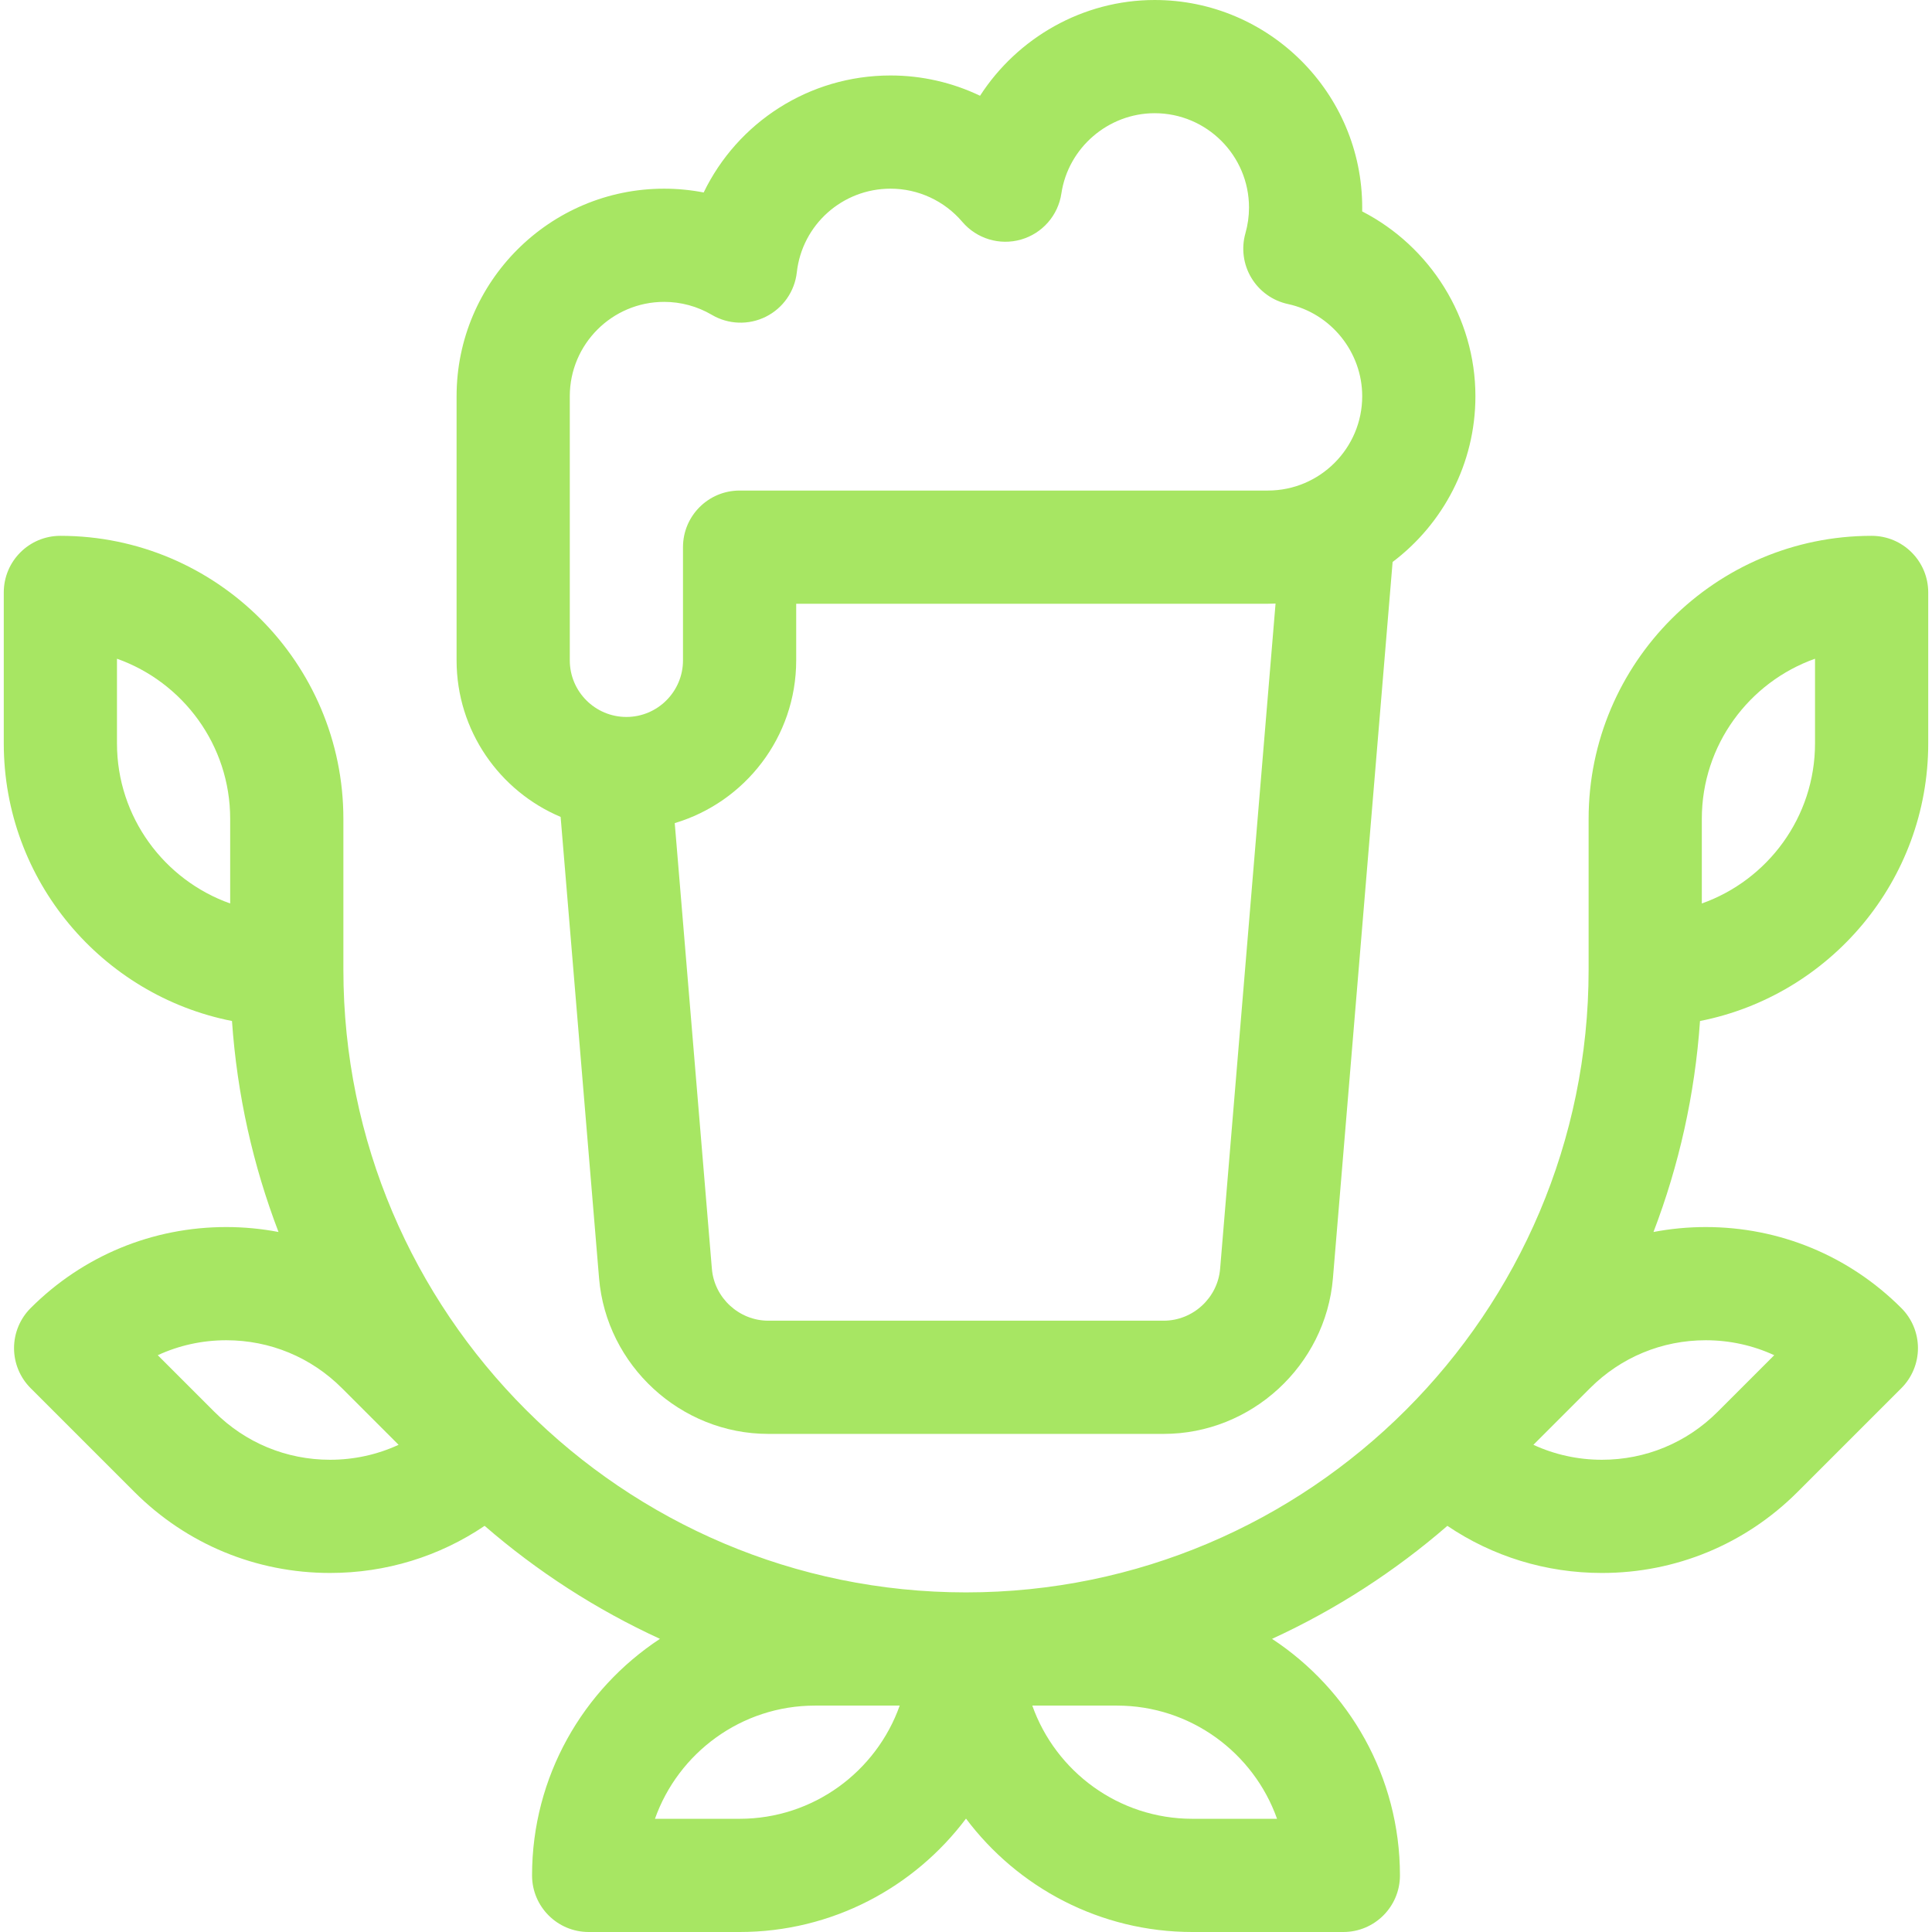
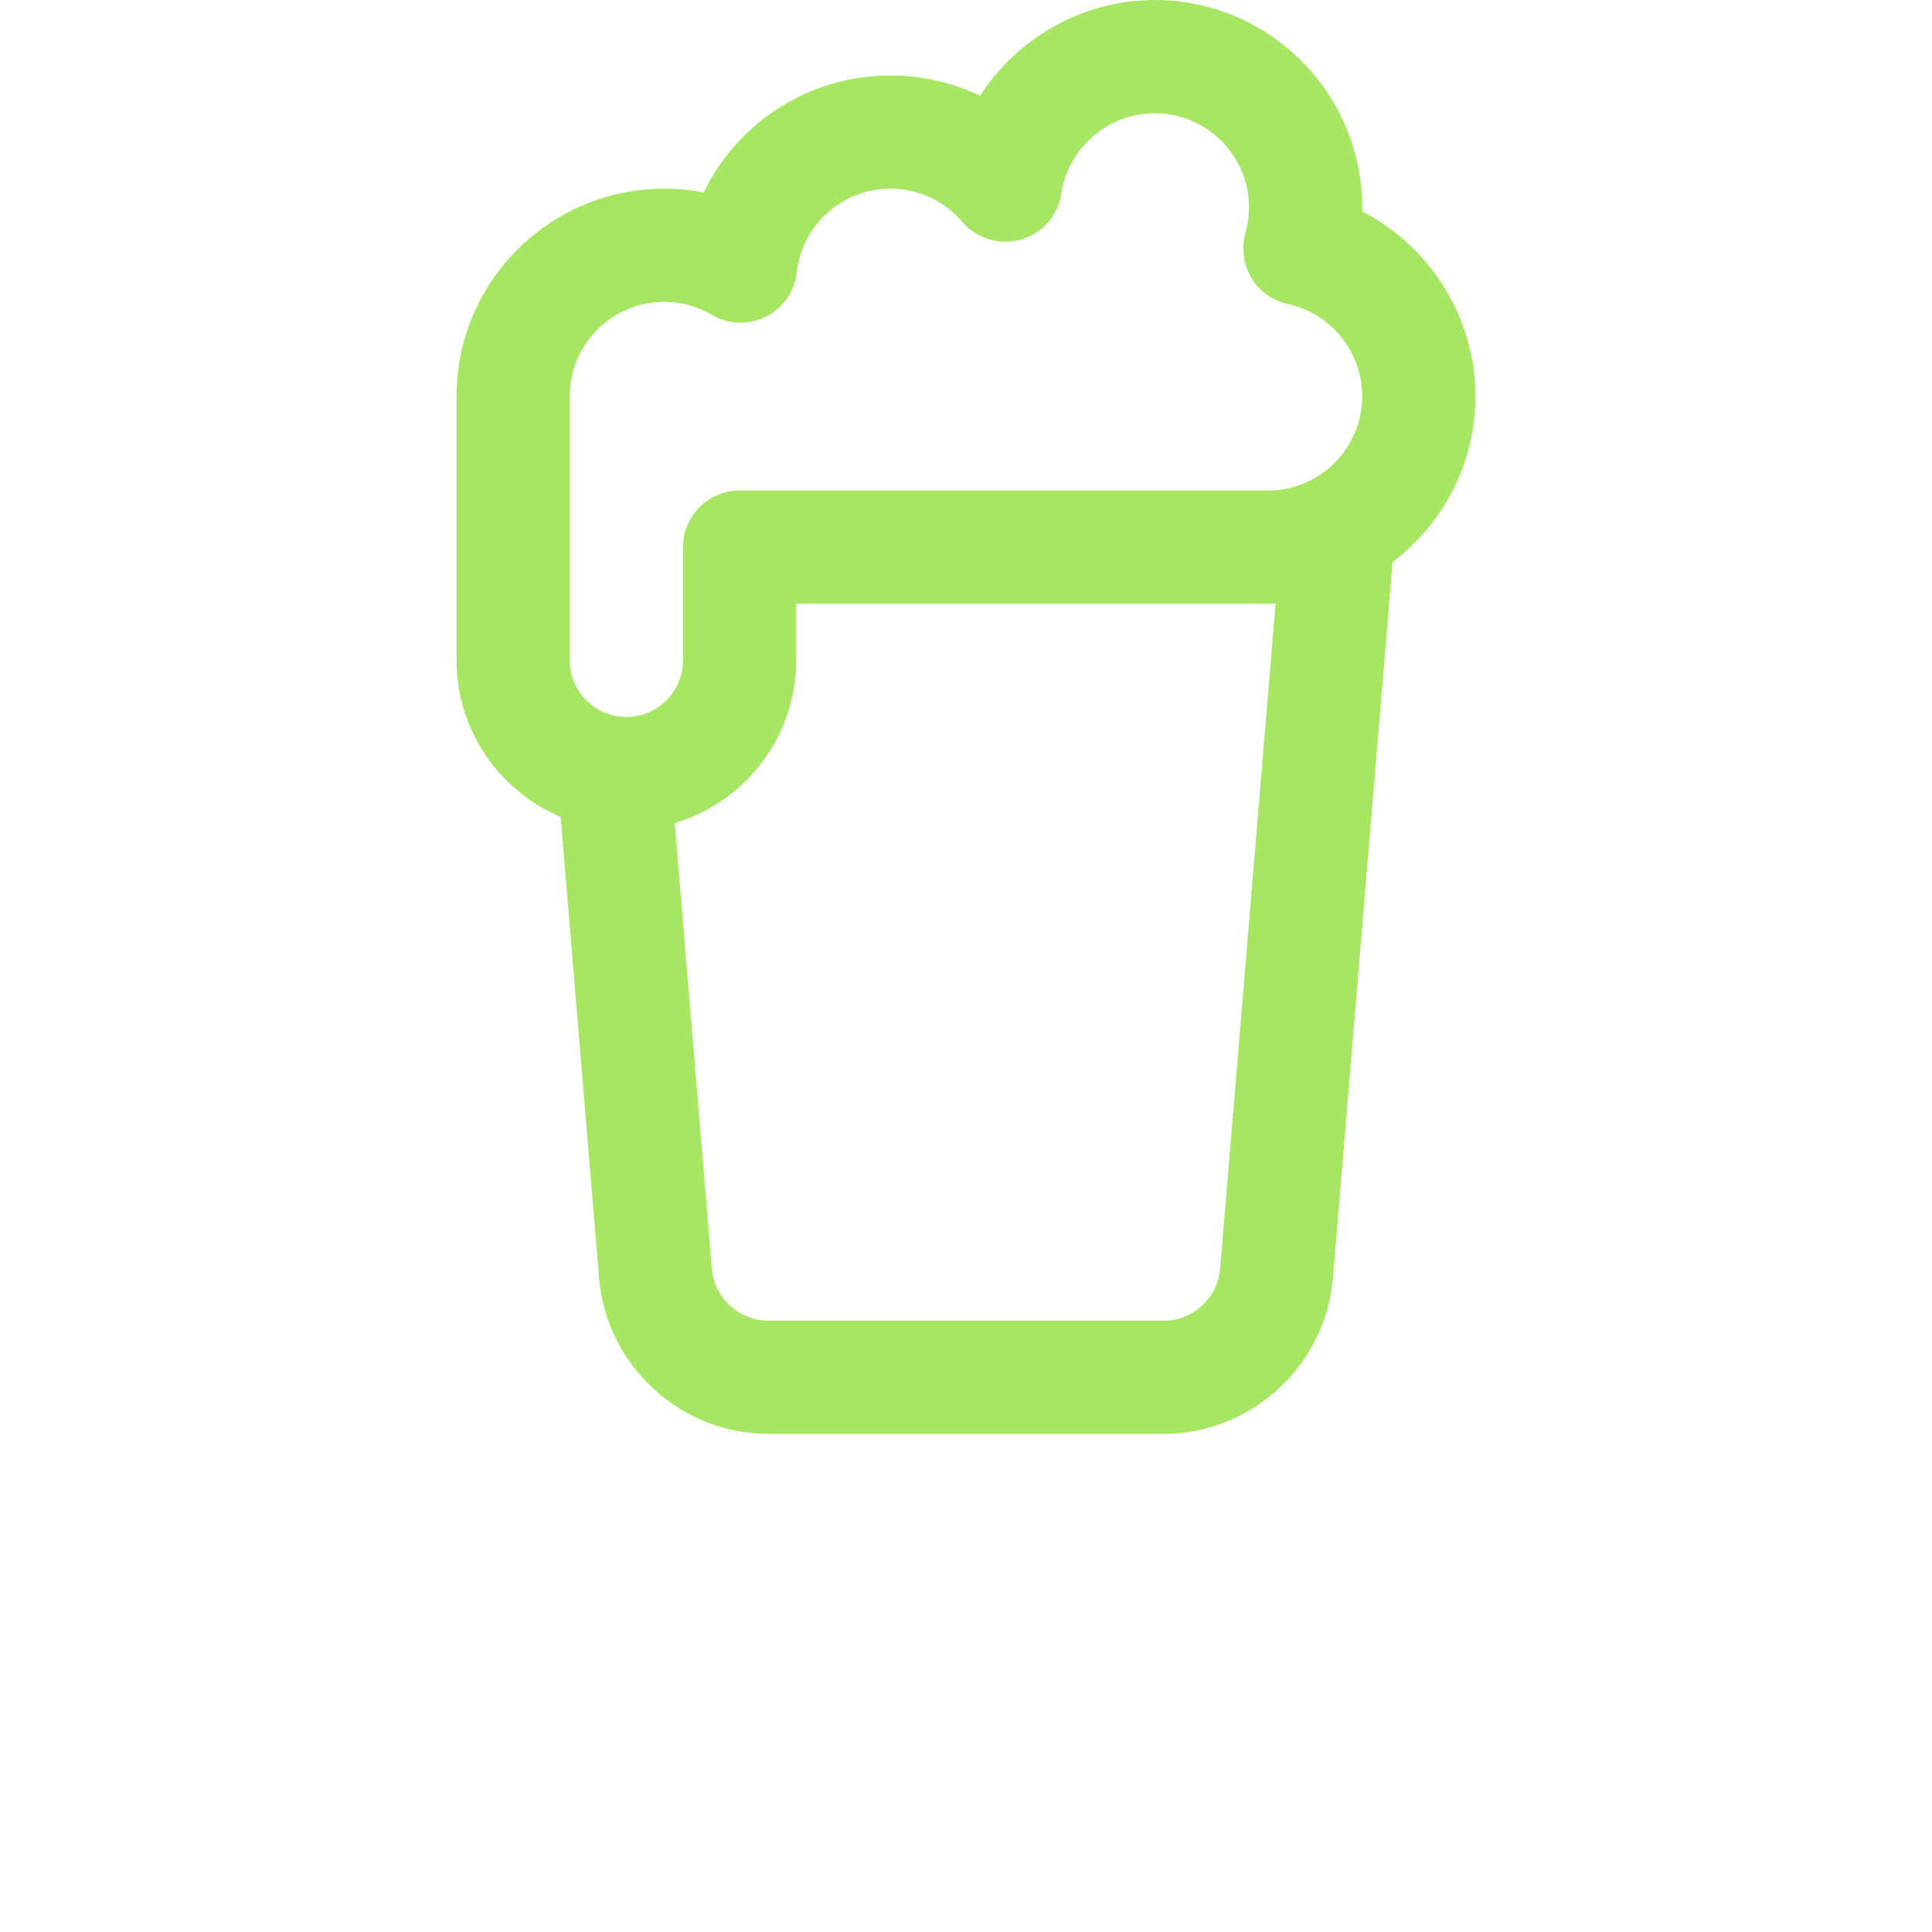
<svg xmlns="http://www.w3.org/2000/svg" width="512" height="512" x="0" y="0" viewBox="0 0 512 512" style="enable-background:new 0 0 512 512" xml:space="preserve" class="">
  <g>
    <g>
-       <path d="m511 197v-40c0-8.284-6.716-15-15-15-41.355 0-75 33.645-75 75v40c0 90.981-74.019 165-165 165s-165-74.019-165-165v-40c0-41.355-33.645-75-75-75-8.284 0-15 6.716-15 15v40c0 36.388 26.052 66.794 60.48 73.577 1.352 19.566 5.604 38.343 12.327 55.911-4.515-.858-9.141-1.308-13.837-1.308-19.589 0-38.005 7.628-51.856 21.479-2.813 2.813-4.394 6.628-4.394 10.607 0 3.978 1.58 7.793 4.394 10.606l27.5 27.5c13.852 13.851 32.268 21.479 51.856 21.479 14.814 0 28.953-4.37 40.958-12.487 13.91 12.057 29.542 22.175 46.466 29.947-20.394 13.421-33.894 36.503-33.894 62.689 0 8.284 6.716 15 15 15h40c24.508 0 46.306-11.818 60-30.052 13.694 18.234 35.492 30.052 60 30.052h40c8.284 0 15-6.716 15-15 0-26.186-13.5-49.268-33.896-62.687 16.924-7.772 32.556-17.89 46.466-29.947 12.005 8.117 26.145 12.487 40.958 12.487 19.589 0 38.005-7.628 51.856-21.48l27.5-27.5c2.813-2.813 4.394-6.628 4.394-10.606 0-3.979-1.58-7.793-4.394-10.607-13.852-13.851-32.268-21.479-51.856-21.479-4.696 0-9.322.45-13.837 1.308 6.723-17.568 10.975-36.346 12.327-55.911 34.43-6.784 60.482-37.19 60.482-73.578zm-60 20c0-19.556 12.539-36.239 30-42.43v22.43c0 19.556-12.539 36.239-30 42.43zm-420-20v-22.43c17.461 6.191 30 22.874 30 42.43v22.43c-17.461-6.191-30-22.874-30-42.43zm56.471 189.853c-11.575 0-22.458-4.508-30.644-12.693l-15.017-15.017c5.62-2.596 11.785-3.963 18.16-3.963 11.576 0 22.458 4.508 30.644 12.693l15.017 15.017c-5.62 2.595-11.785 3.963-18.16 3.963zm108.529 95.147h-22.43c6.19-17.461 22.873-30 42.43-30h22.43c-6.191 17.461-22.873 30-42.43 30zm120 0c-19.557 0-36.239-12.539-42.43-30h22.43c19.557 0 36.239 12.539 42.43 30zm154.189-122.856-15.017 15.016c-8.186 8.186-19.068 12.693-30.644 12.693-6.375 0-12.54-1.368-18.16-3.963l15.017-15.017c8.186-8.185 19.067-12.693 30.644-12.693 6.375 0 12.54 1.368 18.16 3.964z" fill="#a7e663" data-original="#000000" style="" />
      <path d="m391 105c0-20.894-12.029-39.731-30.01-48.974.007-.342.01-.684.01-1.026 0-30.327-24.673-55-55-55-19.102 0-36.38 10.055-46.278 25.377-7.319-3.502-15.406-5.377-23.722-5.377-21.64 0-40.571 12.504-49.519 31.009-3.44-.668-6.95-1.009-10.481-1.009-30.327 0-55 24.673-55 55v70c0 18.637 11.389 34.662 27.571 41.486l10.187 122.248c1.929 23.138 21.627 41.262 44.845 41.262h104.793c23.217 0 42.915-18.124 44.845-41.263l15.817-189.809c13.316-10.047 21.942-25.996 21.942-43.924zm-240 0c0-13.785 11.215-25 25-25 4.452 0 8.825 1.189 12.647 3.439 4.381 2.578 9.771 2.764 14.319.489 4.547-2.274 7.633-6.697 8.197-11.75 1.413-12.644 12.091-22.178 24.837-22.178 7.324 0 14.26 3.207 19.028 8.799 3.816 4.475 9.895 6.307 15.548 4.686 5.652-1.621 9.837-6.396 10.702-12.212 1.804-12.128 12.432-21.273 24.722-21.273 13.785 0 25 11.215 25 25 0 2.296-.32 4.593-.952 6.826-1.128 3.986-.557 8.261 1.577 11.811s5.641 6.06 9.689 6.935c11.408 2.463 19.686 12.737 19.686 24.428 0 13.785-11.215 25-25 25h-140c-8.284 0-15 6.716-15 15v30c0 8.271-6.729 15-15 15s-15-6.729-15-15zm172.345 231.241c-.644 7.713-7.209 13.755-14.948 13.755h-104.793c-7.739 0-14.306-6.042-14.948-13.754l-9.843-118.111c18.589-5.532 32.187-22.769 32.187-43.131v-15h125c.683 0 1.359-.027 2.035-.052z" fill="#a7e663" data-original="#000000" style="" />
    </g>
  </g>
</svg>